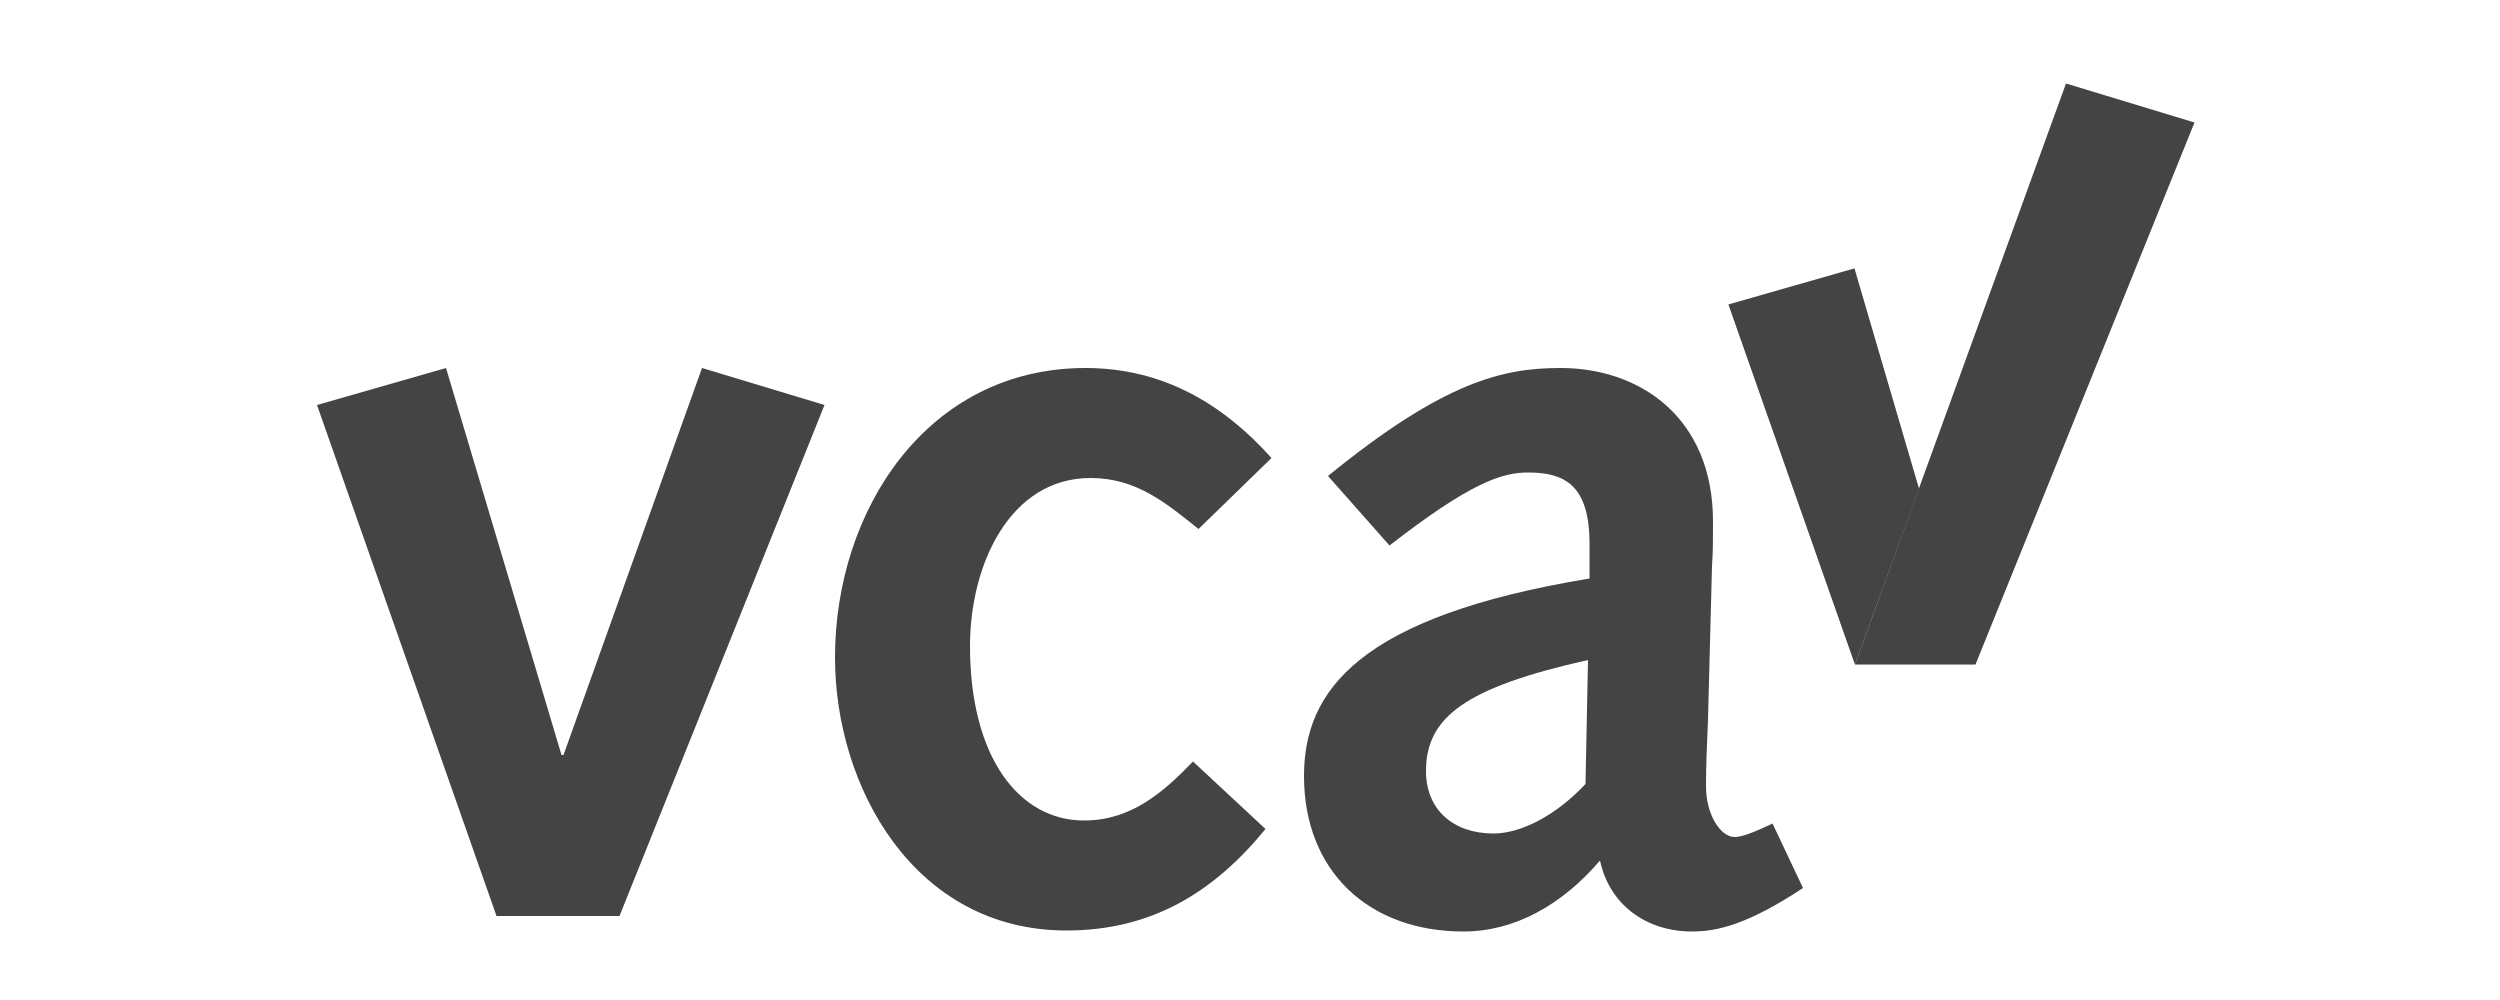
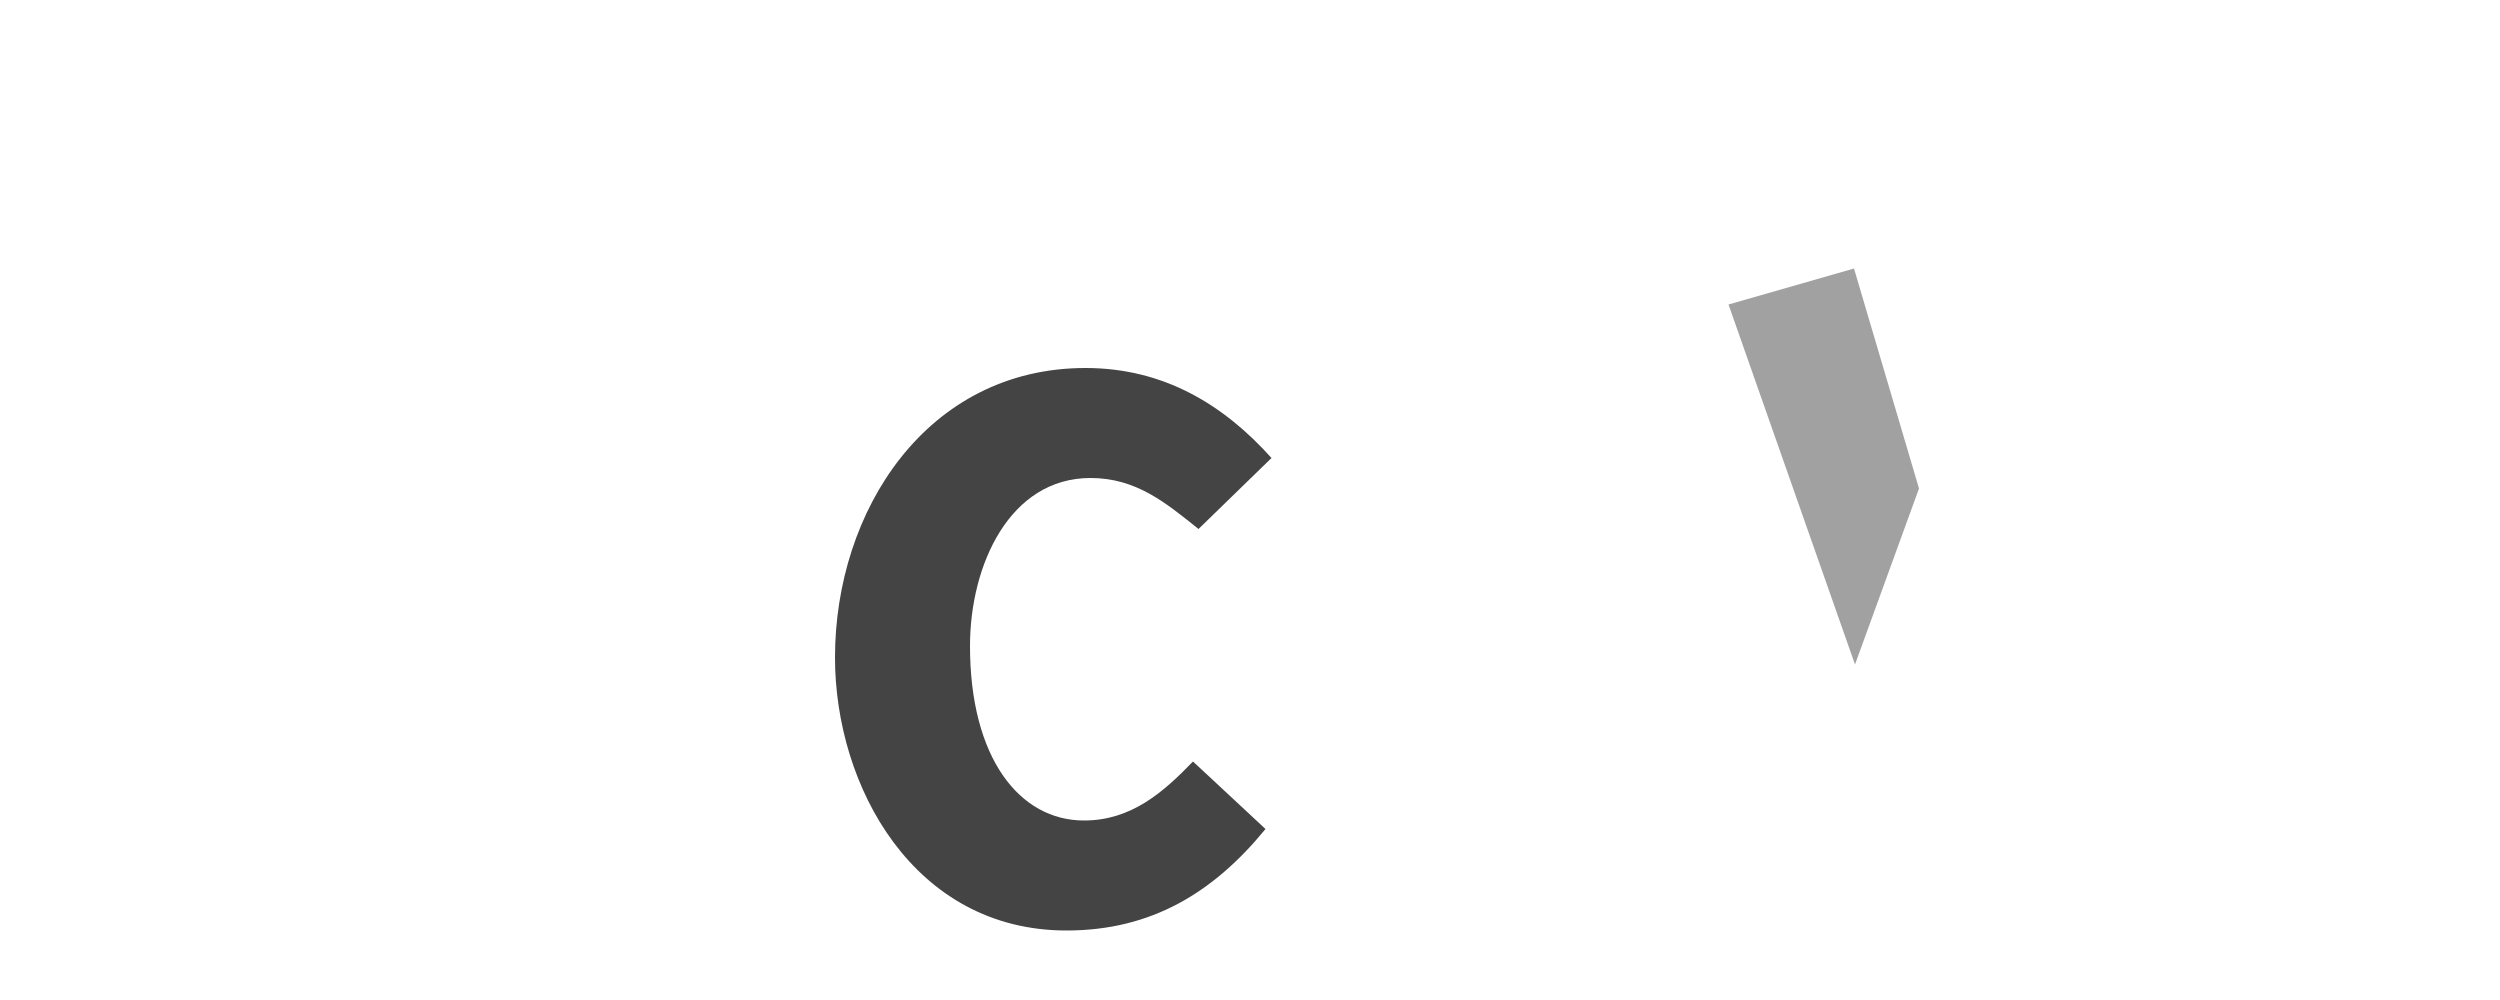
<svg xmlns="http://www.w3.org/2000/svg" version="1.1" id="Laag_1" x="0px" y="0px" viewBox="0 0 500 200" style="enable-background:new 0 0 500 200;" xml:space="preserve">
  <style type="text/css">
	.st0{fill:#444444;}
	.st1{opacity:0.5;fill:#444444;}
</style>
  <g>
-     <path class="st0" d="M63.4,81l25.8-7.4l23.1,77.4h0.4l27.7-77.4l24.5,7.4l-41,102.2H99.3L63.4,81z" />
    <path class="st0" d="M253.1,165.8c-10.4,12.7-22.8,20.3-39.8,20.3c-30.5,0-46.3-28.8-46.3-54.6c0-29.4,18.4-57.9,50.1-57.9   c15.7,0,27.7,7.4,37.2,18l-14.6,14.2c-6.6-5.3-12.5-10.2-21.6-10.2c-16.1,0-24.1,17.3-24.1,33.6c0,22.4,9.9,34.9,22.8,34.9   c9.5,0,15.9-5.7,21.8-11.8L253.1,165.8z" />
-     <path class="st0" d="M265.6,95.2c23.3-19,35.1-21.6,46.5-21.6c15.9,0,30.5,9.9,30.5,30.7c0,3.8,0,6.1-0.2,8.9l-0.8,30.7   c-0.2,4.9-0.4,8.9-0.4,13.3c0,5.9,3,10.2,5.7,10.2c1.3,0,3.2-0.6,7.6-2.7l6.1,12.9c-11.2,7.4-17.3,8.7-22.2,8.7   c-9.1,0-16.5-5.3-18.4-14.2c-7.6,8.9-17.1,14.2-27.3,14.2c-19,0-31.9-12.1-31.9-31.1c0-17.1,11-31.9,57.1-39.5v-7   c0-11.8-5.1-14.2-12.3-14.2c-5.3,0-11.6,2.1-27.7,14.6L265.6,95.2z M317.6,132c-24.5,5.5-32.4,11.4-32.4,22.2   c0,7.8,5.5,12.5,13.5,12.5c5.3,0,12.3-3.4,18.4-9.9L317.6,132z" />
  </g>
  <g>
    <g>
      <g>
-         <path class="st0" d="M370.9,53.7l-25.2,7.2l25.3,72c0,0,5.6-15.5,12.8-35.1L370.9,53.7z" />
-         <polygon class="st0" points="413.2,16.7 371,132.9 395.1,132.9 438.9,24.5    " />
-       </g>
+         </g>
      <polygon class="st1" points="383.8,97.7 370.8,53.7 345.7,60.9 371,132.9 371,132.9   " />
    </g>
  </g>
</svg>